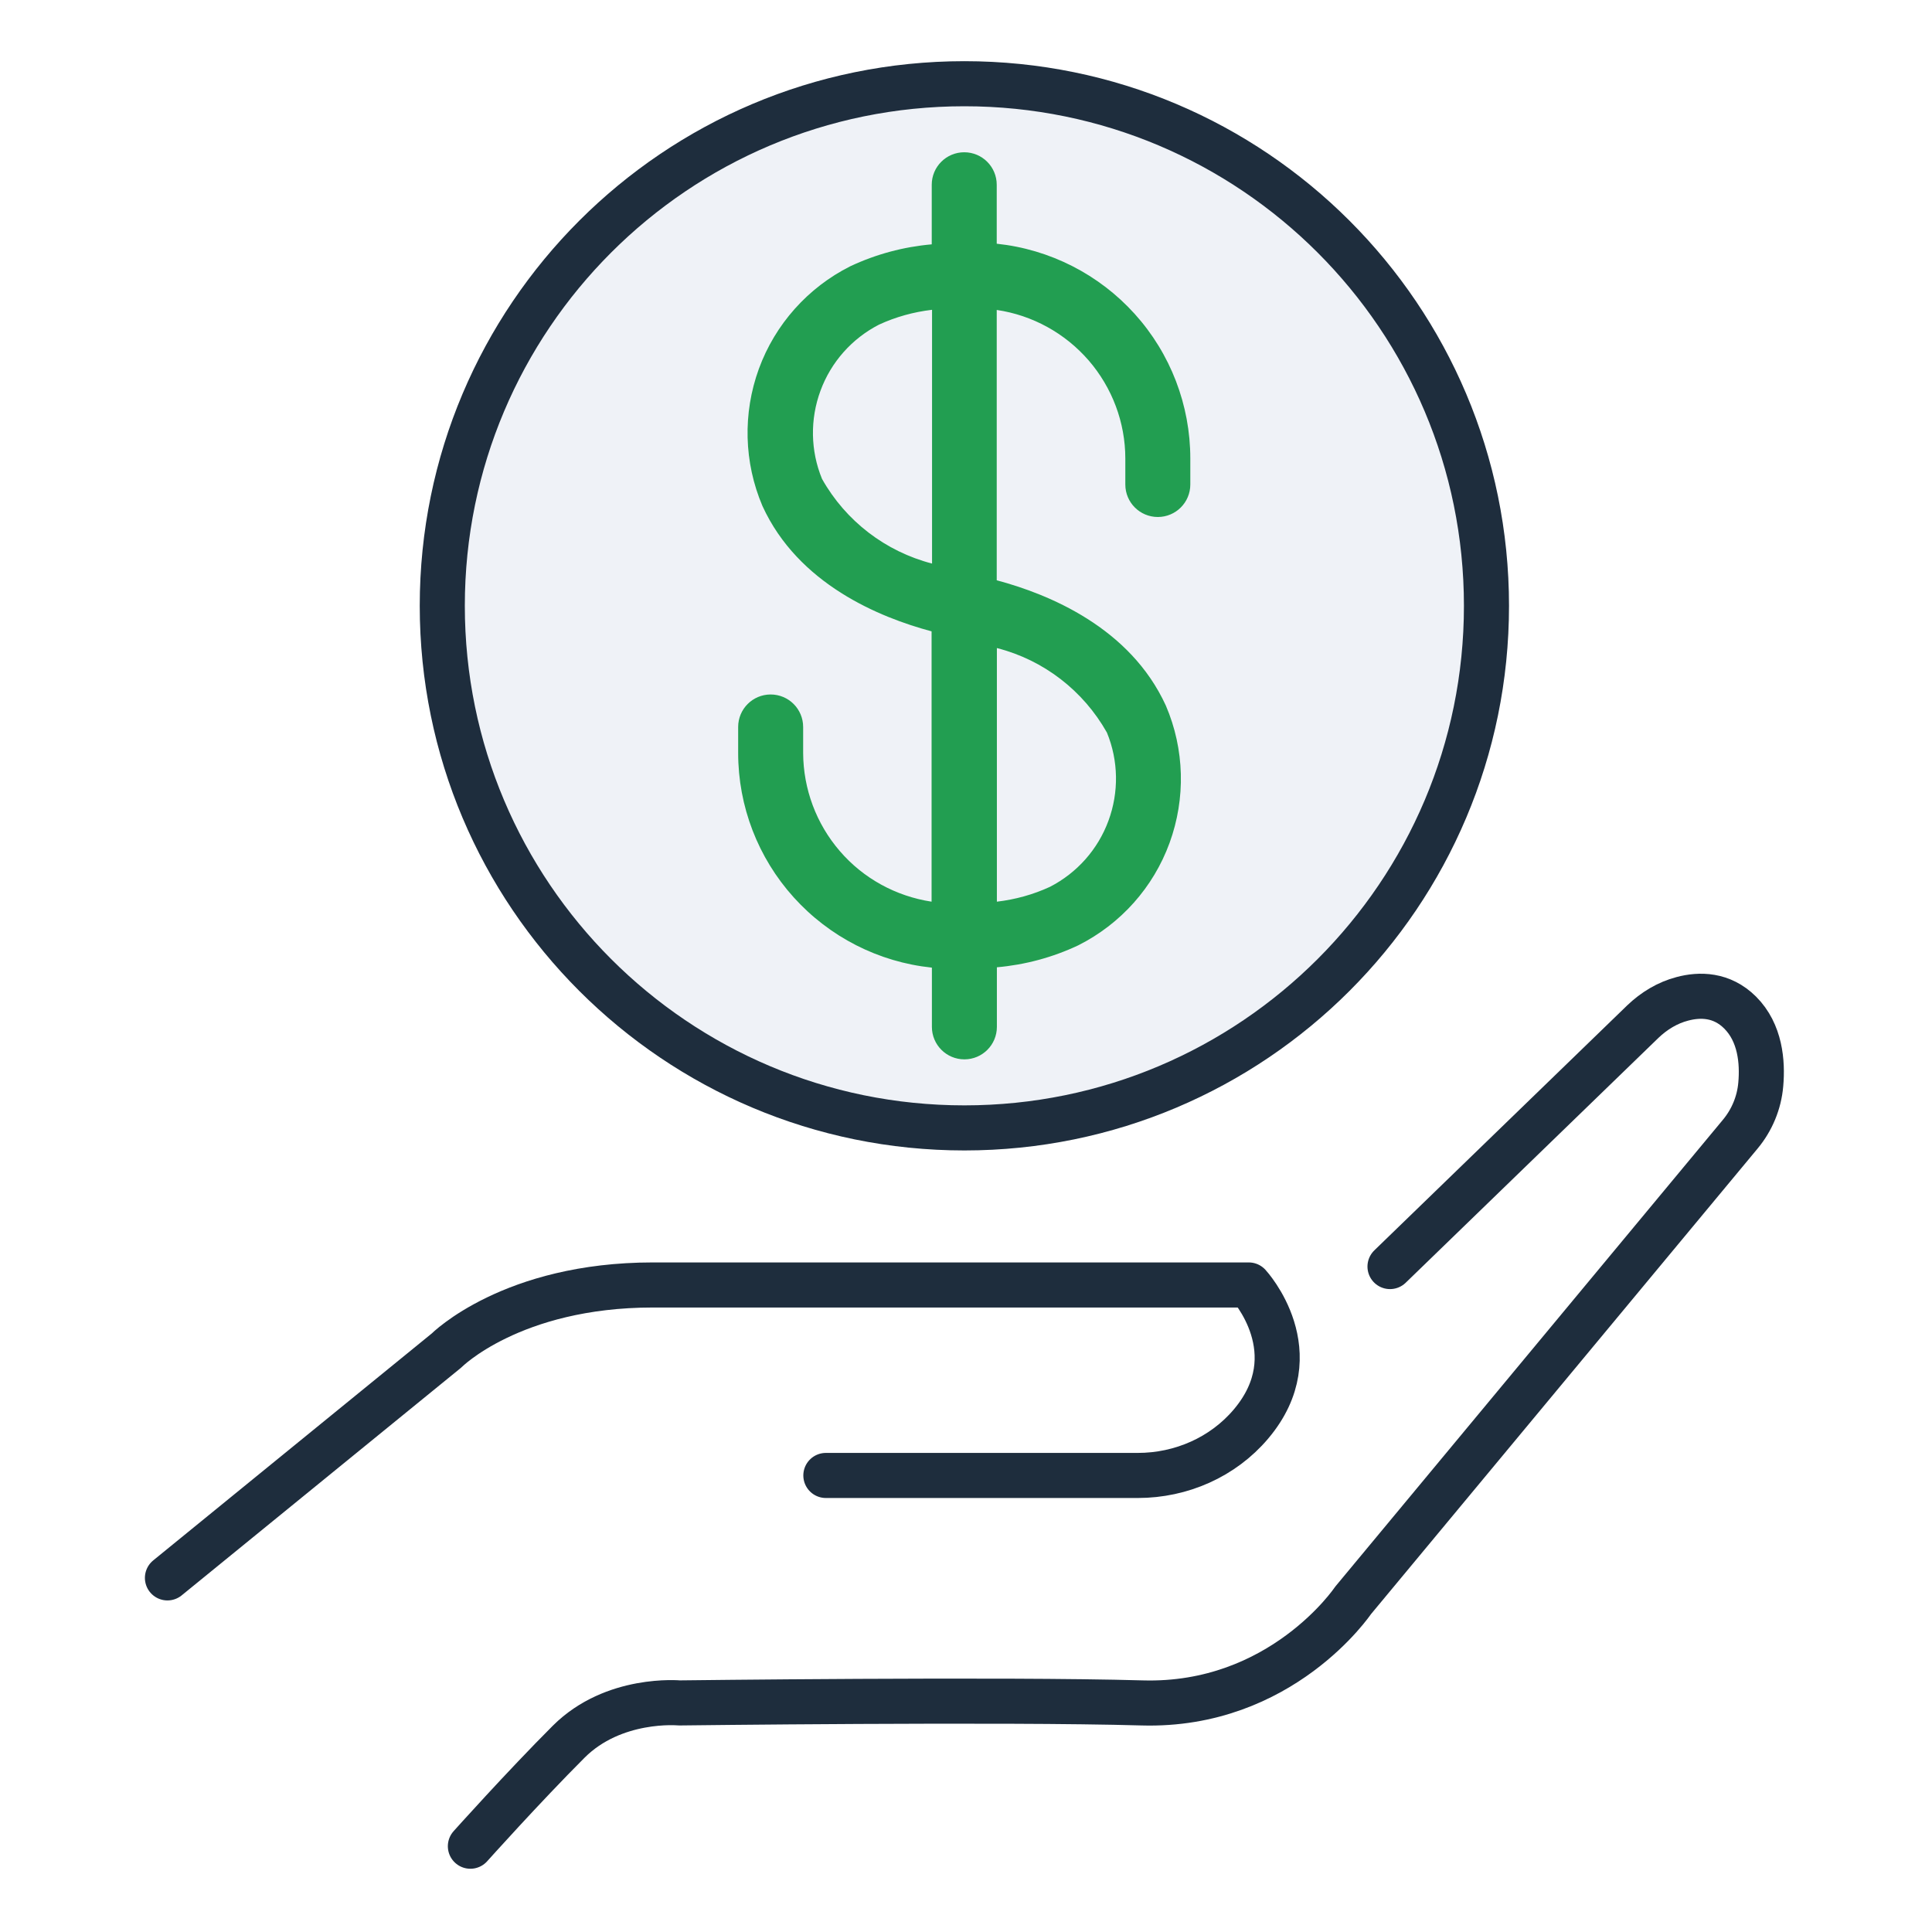
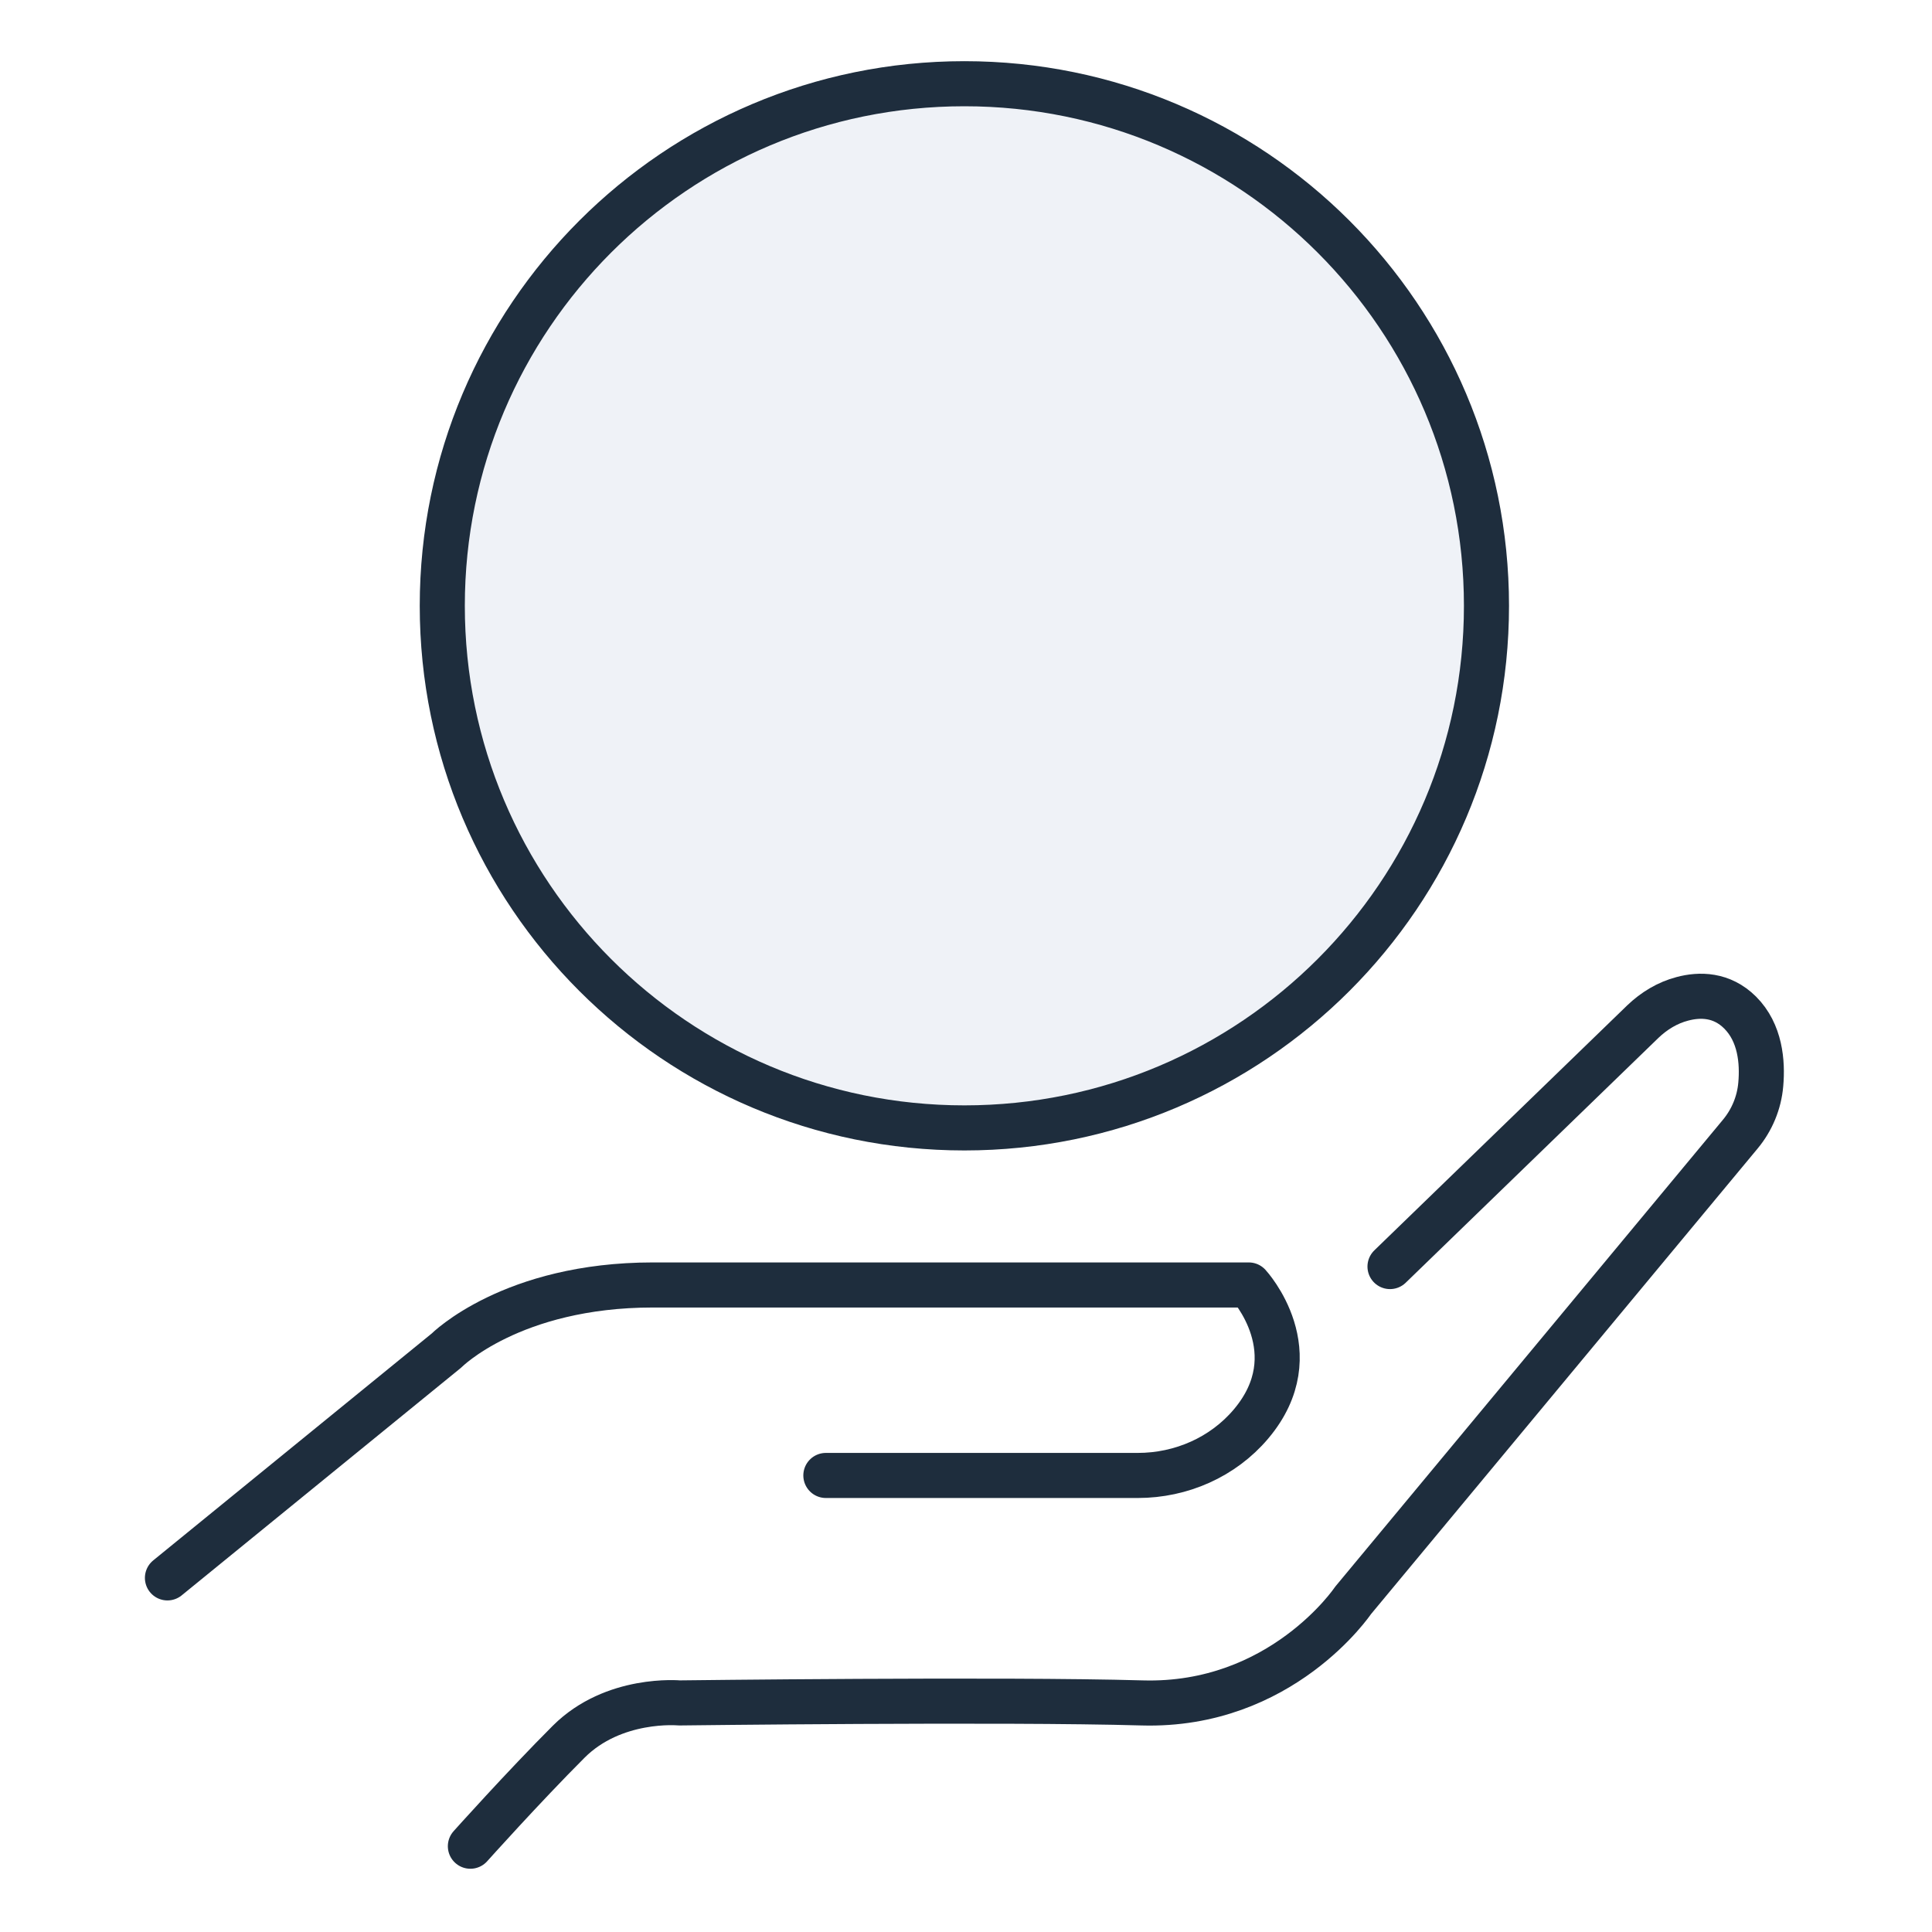
<svg xmlns="http://www.w3.org/2000/svg" width="600" height="600" viewBox="0 0 600 600" fill="none">
  <rect width="600" height="600" fill="white" />
  <path d="M299.497 350.282C389.045 350.282 461.638 277.689 461.638 188.141C461.638 98.593 389.045 26 299.497 26C209.949 26 137.355 98.593 137.355 188.141C137.355 277.689 209.949 350.282 299.497 350.282Z" fill="#EFF2F7" stroke="#1E2D3D" stroke-width="14" stroke-linecap="round" stroke-linejoin="round" />
-   <path d="M289.408 300.544V318.901C289.408 324.476 293.926 328.993 299.5 328.993C305.075 328.993 309.592 324.476 309.592 318.901V300.4C318.338 299.631 326.94 297.324 334.869 293.576C348.037 286.944 358.177 275.603 363.222 261.763C368.268 247.923 367.884 232.689 362.069 219.137C350.968 194.869 325.739 184.537 309.544 180.212V96.258C320.645 97.891 330.737 103.466 338.089 111.924C345.394 120.382 349.478 131.194 349.478 142.391V150.465C349.478 156.039 353.996 160.557 359.57 160.557C365.145 160.557 369.662 156.039 369.662 150.465V142.391C369.662 125.812 363.511 109.809 352.41 97.507C341.309 85.205 326.027 77.42 309.544 75.69V57.38C309.544 51.806 305.027 47.288 299.452 47.288C293.878 47.288 289.36 51.806 289.36 57.38V75.882C280.566 76.651 272.012 78.957 264.035 82.706C250.867 89.338 240.728 100.727 235.682 114.519C230.636 128.359 231.02 143.593 236.787 157.145C247.888 181.413 273.117 191.745 289.312 196.07V280.024C278.259 278.342 268.12 272.816 260.815 264.31C253.51 255.852 249.474 245.039 249.426 233.842V225.769C249.426 220.194 244.908 215.677 239.334 215.677C233.759 215.677 229.242 220.194 229.242 225.769V233.842C229.242 250.421 235.393 266.376 246.494 278.678C257.595 290.981 272.829 298.766 289.312 300.496L289.408 300.544ZM343.76 227.499C347.364 236.245 347.508 246.048 344.24 254.891C340.973 263.781 334.485 271.086 326.075 275.411C320.885 277.813 315.311 279.351 309.592 280.024V201.26C324.105 204.96 336.407 214.475 343.76 227.499ZM255.289 148.735C251.684 139.989 251.54 130.185 254.808 121.343C258.076 112.452 264.563 105.148 272.973 100.823C278.163 98.42 283.738 96.882 289.456 96.21V175.021C274.992 171.273 262.641 161.806 255.289 148.735Z" fill="#229E51" />
  <path d="M52 490.029L138.645 419.434C138.645 419.434 158.877 399.059 202.752 399.059H387.816C387.816 399.059 407.23 420.107 388.489 442.261C379.79 452.545 366.815 458.216 353.36 458.216H256.479" stroke="#1E2D3D" stroke-width="14" stroke-linecap="round" stroke-linejoin="round" />
  <path d="M431.679 393.34L510.203 317.267C513.663 313.952 517.844 311.405 522.457 310.203C527.839 308.762 534.711 308.762 540.43 314.48C546.677 320.728 547.446 329.81 546.822 336.778C546.341 342.449 544.082 347.879 540.43 352.252L420.194 497.045C420.194 497.045 397.944 530.108 354.693 528.858C311.443 527.609 210.958 528.858 210.958 528.858C210.958 528.858 190.582 526.936 176.598 540.92C162.613 554.905 146.082 573.358 146.082 573.358" stroke="#1E2D3D" stroke-width="14" stroke-linecap="round" stroke-linejoin="round" />
</svg>